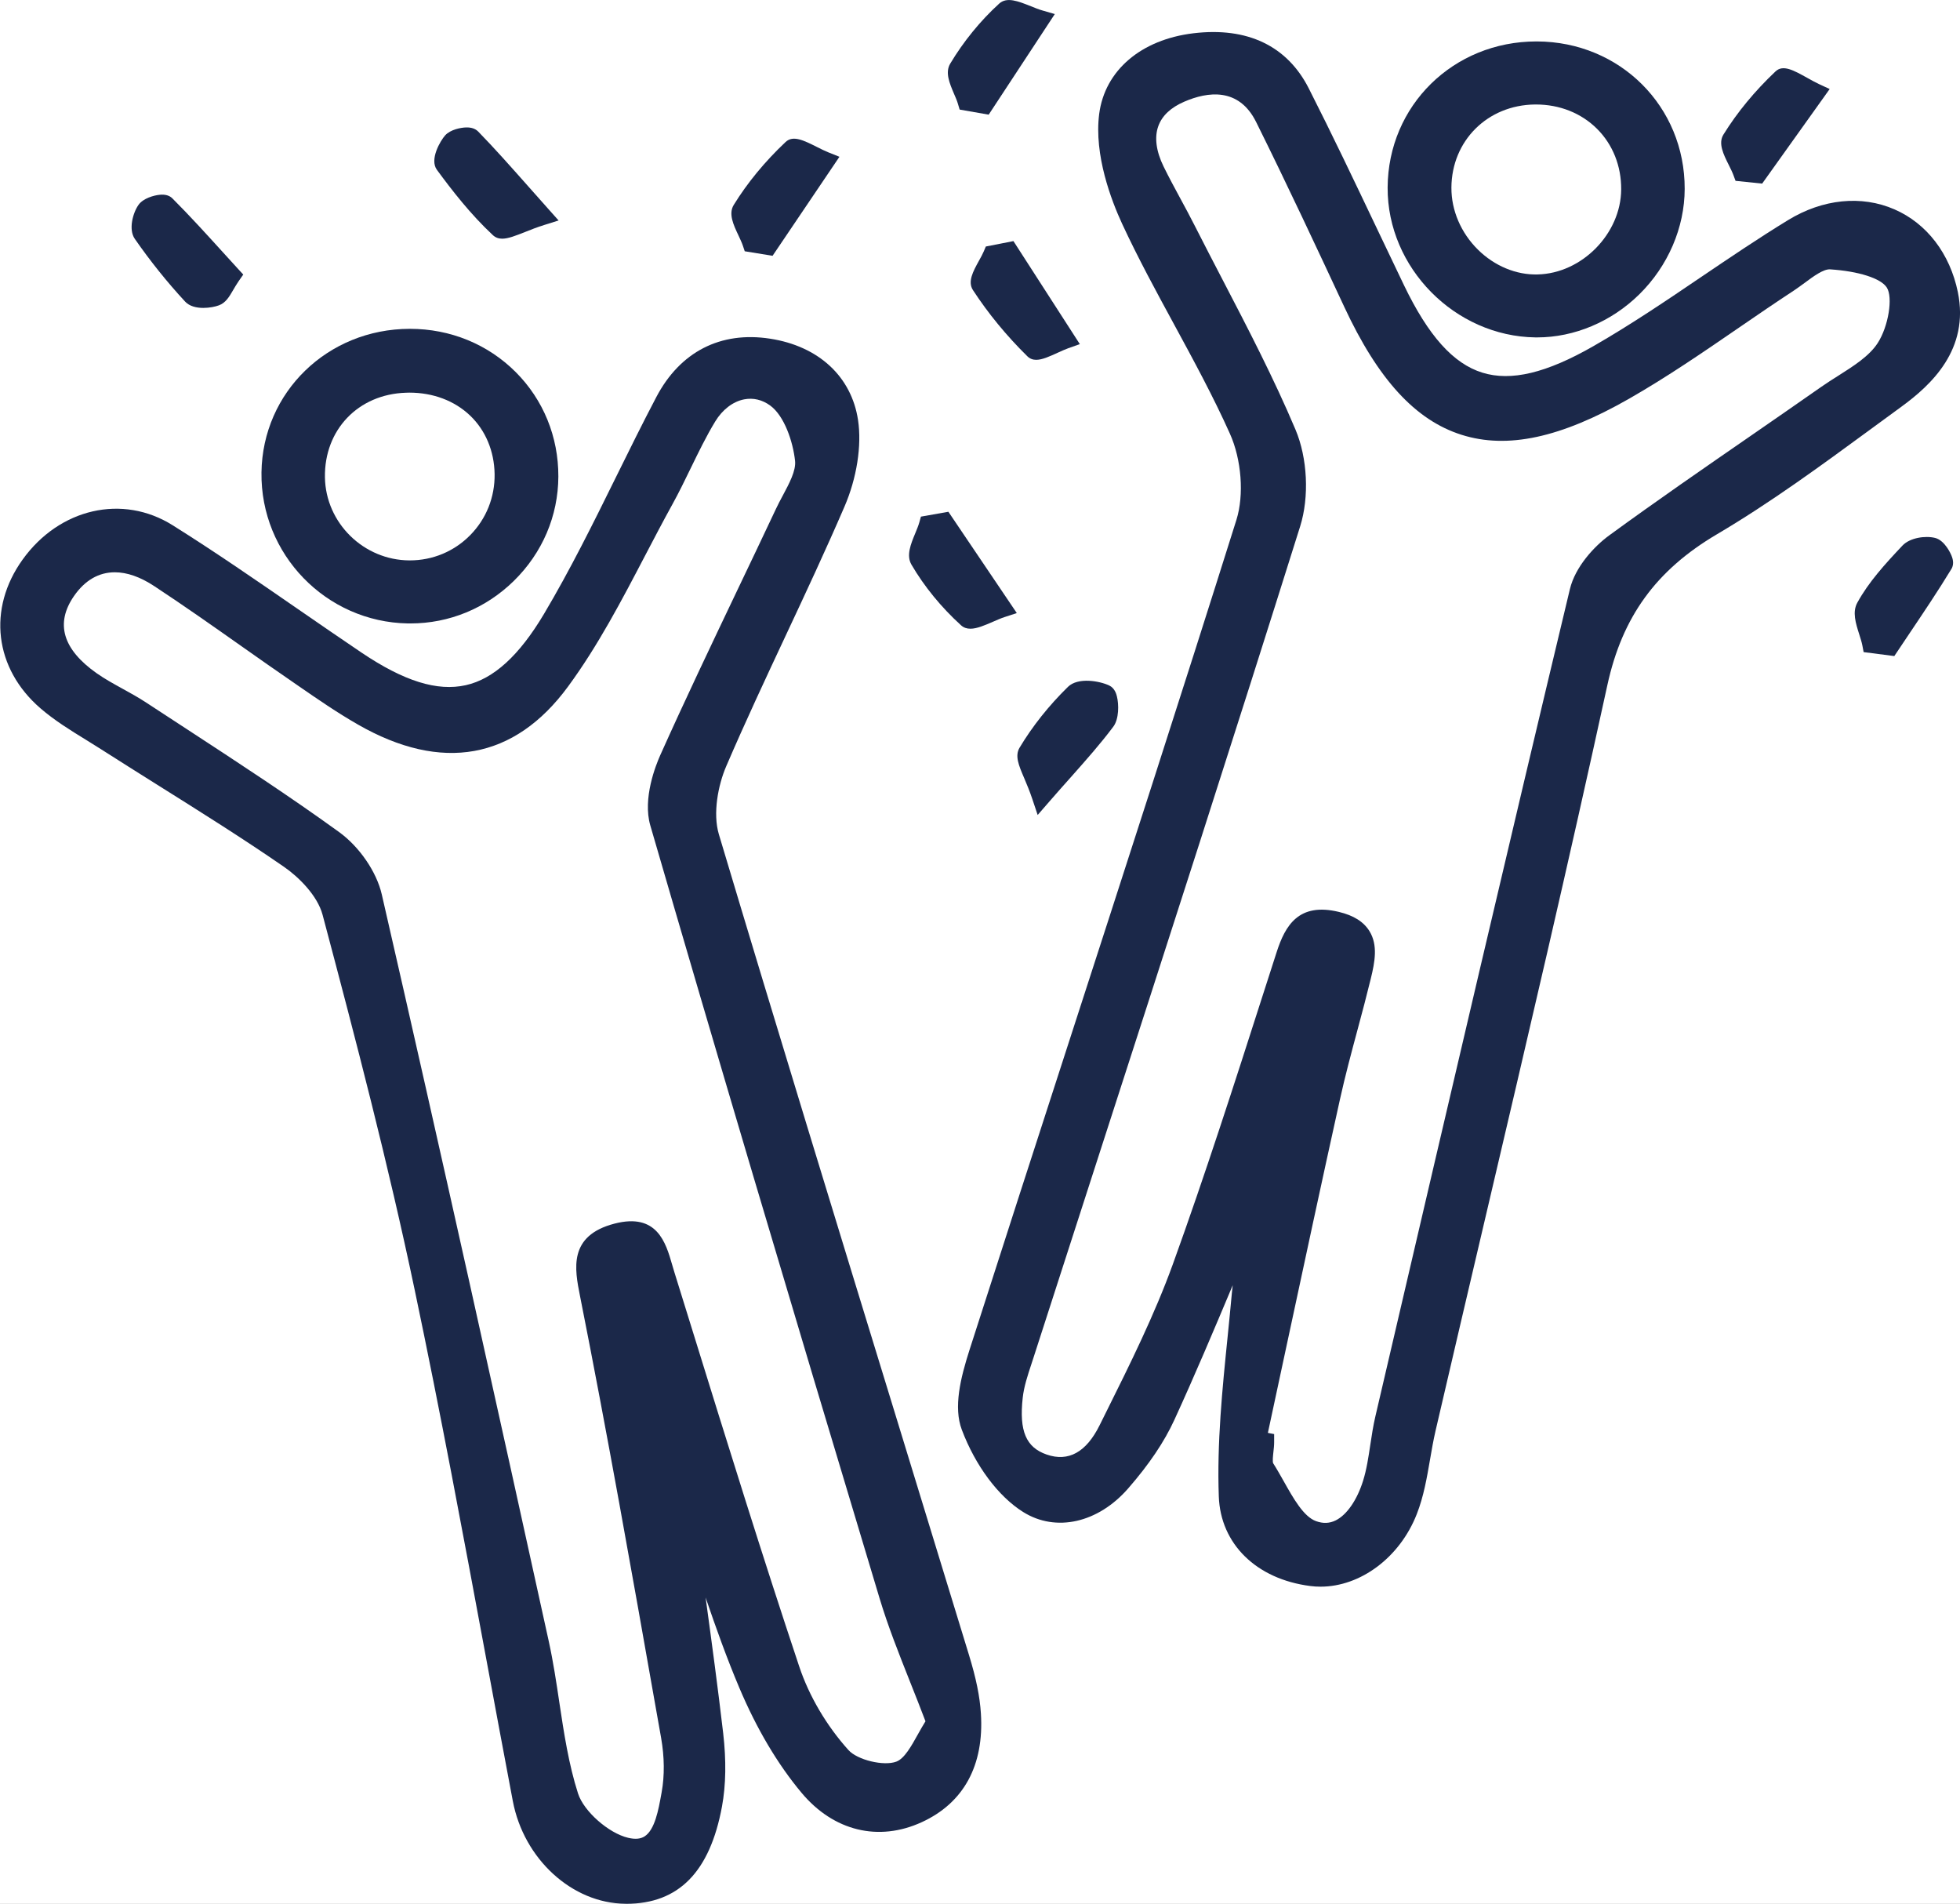
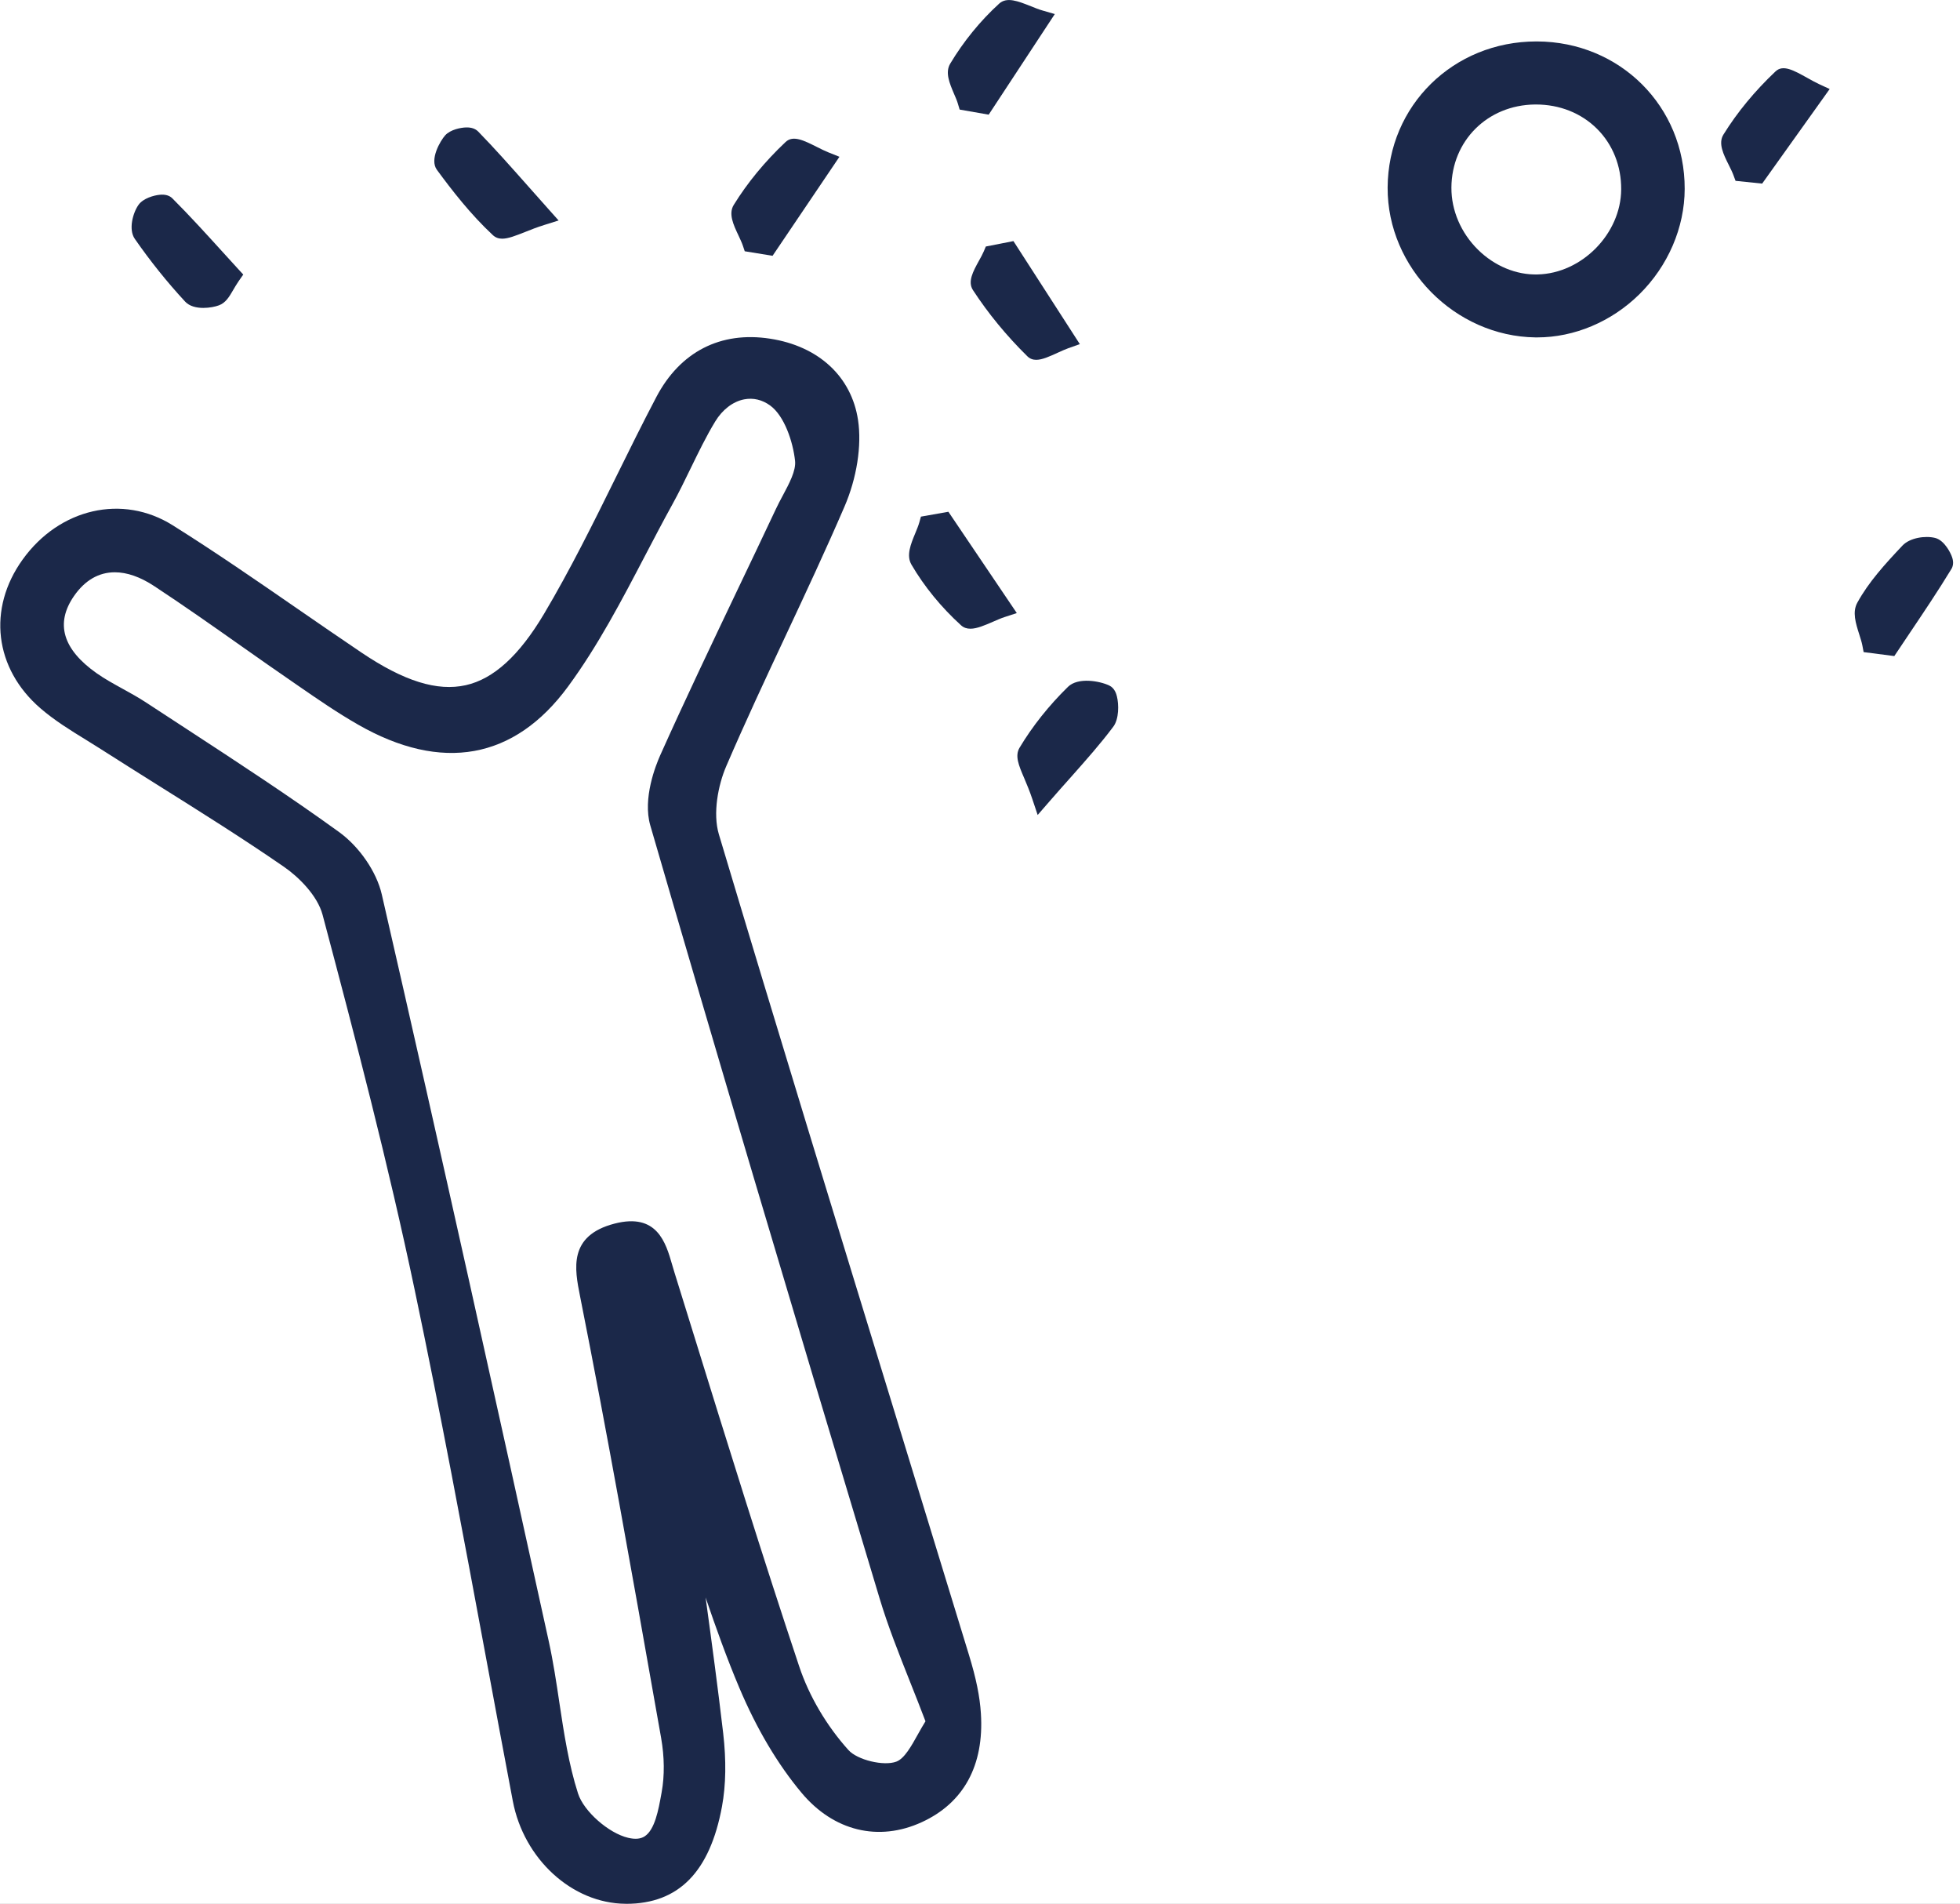
<svg xmlns="http://www.w3.org/2000/svg" version="1.1" id="svg1" width="55.955" height="54.339" viewBox="0 0 55.955 54.339">
  <rect x="0" y="0" width="55.955" height="54.339" fill="#808080" stroke="none" />
  <defs id="defs1">
    <clipPath clipPathUnits="userSpaceOnUse" id="clipPath91">
      <path d="M 0,841.89 H 595.276 V 0 H 0 Z" transform="translate(-2.5000001e-5)" id="path91" />
    </clipPath>
  </defs>
  <g id="g90" transform="translate(-1695.218,-329.436)">
    <g id="g92">
      <path d="M -8.5,-8.5 H 1199.051 V 850.39 H -8.5 Z" style="fill:#ffffff;fill-opacity:1;fill-rule:nonzero;stroke:#ffffff;stroke-width:1;stroke-linecap:butt;stroke-linejoin:miter;stroke-miterlimit:4;stroke-dasharray:none;stroke-opacity:1" transform="matrix(1.333,0,0,-1.333,1627.403,1122.52)" clip-path="url(#clipPath91)" id="path92" />
    </g>
    <g id="g183">
      <path id="path184" d="m 0,0 c -0.514,1.684 -1.031,3.367 -1.547,5.051 -1.258,4.1 -2.559,8.34 -3.809,12.519 -0.133,0.445 -0.017,1.053 0.158,1.458 0.405,0.942 0.848,1.888 1.276,2.802 0.421,0.898 0.855,1.826 1.255,2.753 0.265,0.613 0.374,1.307 0.292,1.855 -0.14,0.932 -0.844,1.584 -1.885,1.744 -1.06,0.164 -1.925,-0.28 -2.435,-1.249 -0.3,-0.571 -0.59,-1.158 -0.87,-1.726 -0.48,-0.973 -0.977,-1.978 -1.537,-2.92 -0.531,-0.892 -1.078,-1.39 -1.673,-1.524 -0.613,-0.137 -1.323,0.084 -2.235,0.698 -0.457,0.308 -0.919,0.627 -1.366,0.935 -0.869,0.6 -1.767,1.22 -2.678,1.791 -1.072,0.673 -2.423,0.364 -3.213,-0.734 -0.758,-1.054 -0.605,-2.333 0.38,-3.184 0.302,-0.261 0.644,-0.472 0.975,-0.675 0.104,-0.065 0.209,-0.129 0.312,-0.195 0.404,-0.258 0.811,-0.514 1.217,-0.769 0.898,-0.563 1.827,-1.145 2.711,-1.755 0.314,-0.216 0.719,-0.615 0.829,-1.029 0.715,-2.689 1.404,-5.327 1.973,-8.033 0.548,-2.604 1.043,-5.265 1.521,-7.839 0.192,-1.035 0.384,-2.069 0.58,-3.103 0.236,-1.245 1.272,-2.191 2.41,-2.2 0.007,0 0.015,-0.001 0.022,-0.001 1.119,0.001 1.789,0.682 2.048,2.084 0.085,0.461 0.093,0.99 0.025,1.574 -0.113,0.967 -0.245,1.945 -0.376,2.901 0.221,-0.648 0.455,-1.303 0.723,-1.936 0.372,-0.879 0.82,-1.634 1.332,-2.246 0.686,-0.82 1.65,-1.055 2.577,-0.628 0.898,0.413 1.335,1.217 1.264,2.326 C 0.233,-0.89 0.154,-0.503 0,0 M -7.59,9.234 C -8.587,8.976 -8.444,8.26 -8.33,7.685 c 0.584,-2.94 1.115,-5.943 1.628,-8.847 l 0.109,-0.614 c 0.072,-0.409 0.076,-0.811 0.012,-1.163 l -0.008,-0.045 c -0.061,-0.337 -0.138,-0.758 -0.354,-0.9 -0.088,-0.058 -0.204,-0.069 -0.355,-0.033 -0.419,0.098 -0.952,0.568 -1.074,0.949 -0.2,0.622 -0.302,1.295 -0.4,1.946 -0.064,0.43 -0.131,0.875 -0.226,1.309 -1.052,4.789 -2.3,10.435 -3.577,15.995 -0.111,0.484 -0.479,1.021 -0.916,1.337 -1.059,0.766 -2.171,1.492 -3.246,2.194 -0.294,0.192 -0.588,0.384 -0.882,0.576 -0.165,0.109 -0.338,0.204 -0.505,0.296 -0.197,0.109 -0.384,0.211 -0.557,0.333 -0.727,0.512 -0.891,1.067 -0.487,1.652 0.235,0.34 0.533,0.51 0.875,0.51 0.26,0 0.545,-0.098 0.846,-0.297 0.632,-0.416 1.263,-0.86 1.873,-1.29 0.369,-0.26 0.739,-0.52 1.111,-0.775 l 0.104,-0.072 c 0.408,-0.282 0.831,-0.573 1.271,-0.825 1.797,-1.031 3.354,-0.75 4.501,0.811 0.641,0.872 1.153,1.852 1.648,2.799 0.191,0.365 0.388,0.742 0.589,1.106 0.141,0.255 0.269,0.52 0.393,0.775 0.163,0.334 0.33,0.68 0.523,0.997 0.154,0.254 0.379,0.426 0.617,0.473 0.196,0.039 0.39,-0.007 0.562,-0.133 0.301,-0.221 0.486,-0.769 0.531,-1.184 0.022,-0.209 -0.123,-0.48 -0.263,-0.742 -0.052,-0.097 -0.104,-0.194 -0.148,-0.289 -0.276,-0.587 -0.556,-1.173 -0.836,-1.759 -0.547,-1.148 -1.113,-2.334 -1.642,-3.515 -0.092,-0.206 -0.38,-0.922 -0.211,-1.502 1.383,-4.761 2.897,-9.861 4.907,-16.538 0.18,-0.6 0.413,-1.186 0.659,-1.806 0.107,-0.269 0.217,-0.546 0.327,-0.836 -0.056,-0.089 -0.109,-0.185 -0.161,-0.277 -0.143,-0.257 -0.29,-0.522 -0.463,-0.587 -0.269,-0.101 -0.834,0.035 -1.025,0.247 -0.468,0.519 -0.843,1.155 -1.055,1.79 -0.788,2.362 -1.539,4.782 -2.264,7.122 l -0.41,1.321 C -6.326,8.248 -6.341,8.302 -6.357,8.356 -6.493,8.827 -6.679,9.47 -7.59,9.234" style="fill:#1b2849;fill-opacity:1;fill-rule:nonzero;stroke:none" transform="matrix(1.333,0,0,-1.333,1722.88,376.669)" />
-       <path id="path185" d="M 0,0 C 0.641,0.466 1.465,1.228 1.213,2.456 1.043,3.281 0.548,3.927 -0.146,4.229 -0.852,4.536 -1.682,4.452 -2.424,3.998 -3.052,3.614 -3.671,3.195 -4.27,2.79 -5.019,2.282 -5.795,1.757 -6.588,1.302 -7.599,0.722 -8.357,0.541 -8.971,0.732 c -0.623,0.193 -1.156,0.788 -1.678,1.872 -0.201,0.418 -0.4,0.837 -0.6,1.256 -0.463,0.973 -0.942,1.98 -1.439,2.958 -0.462,0.911 -1.316,1.319 -2.469,1.181 -1.125,-0.135 -1.899,-0.797 -2.02,-1.728 -0.113,-0.879 0.26,-1.852 0.492,-2.353 0.341,-0.735 0.734,-1.457 1.114,-2.156 0.411,-0.757 0.837,-1.541 1.193,-2.335 0.25,-0.555 0.307,-1.313 0.141,-1.844 -1.178,-3.743 -2.408,-7.539 -3.597,-11.209 -0.697,-2.152 -1.418,-4.376 -2.12,-6.566 -0.193,-0.603 -0.347,-1.228 -0.165,-1.71 0.291,-0.771 0.783,-1.43 1.315,-1.762 0.701,-0.438 1.605,-0.234 2.25,0.508 0.448,0.515 0.771,0.994 0.987,1.465 0.437,0.952 0.85,1.931 1.25,2.883 -0.007,-0.055 -0.013,-0.11 -0.018,-0.165 -0.028,-0.311 -0.06,-0.624 -0.091,-0.936 -0.114,-1.121 -0.231,-2.281 -0.189,-3.423 0.037,-1.017 0.806,-1.769 1.959,-1.916 0.073,-0.01 0.146,-0.014 0.22,-0.014 0.854,0 1.697,0.623 2.061,1.554 0.148,0.377 0.217,0.78 0.284,1.169 0.035,0.203 0.071,0.412 0.117,0.611 0.357,1.539 0.718,3.077 1.079,4.615 0.873,3.717 1.775,7.559 2.601,11.352 0.319,1.466 1.043,2.463 2.348,3.233 1.143,0.674 2.232,1.472 3.285,2.244 C -0.441,-0.322 -0.221,-0.16 0,0 m -13.564,-21.969 c 0.135,0.628 0.27,1.255 0.404,1.884 0.37,1.724 0.752,3.508 1.14,5.259 0.11,0.498 0.245,1.002 0.376,1.489 0.096,0.356 0.194,0.725 0.283,1.09 0.09,0.367 0.155,0.721 -0.026,1.018 -0.124,0.203 -0.339,0.339 -0.658,0.415 -0.861,0.207 -1.148,-0.292 -1.332,-0.863 l -0.293,-0.91 c -0.61,-1.901 -1.241,-3.866 -1.93,-5.772 -0.391,-1.079 -0.916,-2.137 -1.425,-3.159 l -0.144,-0.29 c -0.286,-0.576 -0.667,-0.787 -1.133,-0.625 -0.443,0.153 -0.591,0.505 -0.513,1.214 0.026,0.24 0.105,0.477 0.188,0.729 l 0.048,0.147 c 0.464,1.439 0.929,2.878 1.394,4.317 1.426,4.41 2.899,8.97 4.312,13.467 0.198,0.63 0.158,1.462 -0.1,2.072 -0.463,1.096 -1.02,2.168 -1.56,3.206 -0.201,0.387 -0.403,0.775 -0.6,1.164 -0.098,0.194 -0.202,0.386 -0.306,0.578 -0.121,0.223 -0.246,0.455 -0.359,0.685 -0.161,0.329 -0.2,0.63 -0.111,0.87 0.081,0.22 0.267,0.394 0.554,0.518 0.497,0.215 1.167,0.313 1.539,-0.435 0.67,-1.349 1.317,-2.735 1.887,-3.957 0.725,-1.556 1.523,-2.427 2.511,-2.74 0.982,-0.312 2.125,-0.066 3.595,0.775 0.811,0.464 1.592,1 2.348,1.519 0.384,0.264 0.782,0.536 1.177,0.795 0.074,0.049 0.151,0.106 0.229,0.163 0.189,0.141 0.405,0.299 0.546,0.29 0.611,-0.04 1.088,-0.192 1.214,-0.389 C -0.173,2.344 -0.274,1.722 -0.503,1.367 -0.682,1.088 -1.022,0.873 -1.35,0.665 -1.47,0.589 -1.594,0.511 -1.711,0.429 -2.215,0.076 -2.722,-0.274 -3.228,-0.624 c -0.998,-0.689 -2.03,-1.401 -3.027,-2.129 -0.316,-0.23 -0.726,-0.67 -0.841,-1.15 -1.3,-5.423 -2.587,-10.945 -3.833,-16.285 l -0.333,-1.428 c -0.047,-0.201 -0.078,-0.406 -0.108,-0.605 -0.041,-0.272 -0.079,-0.53 -0.156,-0.776 -0.129,-0.411 -0.347,-0.727 -0.584,-0.845 -0.132,-0.066 -0.271,-0.072 -0.423,-0.017 -0.265,0.095 -0.484,0.484 -0.695,0.86 -0.072,0.127 -0.146,0.259 -0.222,0.378 -0.019,0.033 -0.004,0.168 0.004,0.241 0.008,0.069 0.016,0.141 0.016,0.213 v 0.172 z" style="fill:#1b2849;fill-opacity:1;fill-rule:nonzero;stroke:none" transform="matrix(1.333,0,0,-1.333,1749.495,341.048)" />
-       <path id="path186" d="m 0,0 c 0.018,0 0.037,0 0.055,0 0.828,0 1.613,0.322 2.214,0.911 0.612,0.6 0.95,1.393 0.953,2.235 C 3.225,3.995 2.901,4.789 2.31,5.381 1.712,5.979 0.908,6.308 0.044,6.308 H 0.036 C -1.719,6.304 -3.112,4.953 -3.136,3.233 -3.16,1.48 -1.754,0.03 0,0 M 0.041,1.35 H 0.032 c -0.981,0.005 -1.793,0.802 -1.809,1.778 -0.016,1.019 0.714,1.781 1.737,1.812 0.024,10e-4 0.047,0.002 0.07,0.002 0.509,0 0.969,-0.173 1.302,-0.491 C 1.663,4.135 1.849,3.69 1.857,3.198 1.864,2.703 1.678,2.238 1.332,1.888 0.989,1.541 0.53,1.35 0.041,1.35" style="fill:#1b2849;fill-opacity:1;fill-rule:nonzero;stroke:none" transform="matrix(1.333,0,0,-1.333,1706.863,347.23)" />
      <path id="path187" d="M 0,0 C 0.012,0 0.025,0 0.037,0 0.832,0 1.628,0.335 2.225,0.923 2.84,1.529 3.194,2.351 3.196,3.179 v 0 C 3.201,4.944 1.811,6.331 0.033,6.337 H 0.021 C -1.758,6.337 -3.157,4.965 -3.166,3.208 -3.174,1.492 -1.725,0.023 0,0 m -1.8,3.206 c 0.005,1.005 0.774,1.77 1.789,1.781 0.007,0 0.015,0 0.022,0 0.506,0 0.969,-0.184 1.306,-0.519 C 1.655,4.132 1.839,3.671 1.836,3.17 1.831,2.221 0.994,1.369 0.045,1.348 -0.412,1.335 -0.878,1.53 -1.23,1.877 -1.595,2.236 -1.803,2.72 -1.8,3.206" style="fill:#1b2849;fill-opacity:1;fill-rule:nonzero;stroke:none" transform="matrix(1.333,0,0,-1.333,1739.053,339.066)" />
      <path id="path188" d="M 0,0 0.04,-0.119 0.636,-0.216 2.068,1.904 1.828,2 C 1.76,2.027 1.674,2.07 1.59,2.112 1.302,2.257 1.073,2.371 0.914,2.22 0.47,1.801 0.097,1.348 -0.196,0.873 -0.313,0.683 -0.202,0.447 -0.094,0.219 -0.059,0.143 -0.021,0.063 0,0" style="fill:#1b2849;fill-opacity:1;fill-rule:nonzero;stroke:none" transform="matrix(1.333,0,0,-1.333,1716.426,336.449)" />
      <path id="path189" d="m 0,0 -0.043,-0.102 c -0.025,-0.059 -0.065,-0.133 -0.105,-0.204 -0.126,-0.229 -0.245,-0.446 -0.128,-0.627 0.326,-0.5 0.718,-0.977 1.165,-1.417 0.055,-0.054 0.119,-0.076 0.19,-0.076 0.129,0 0.283,0.071 0.461,0.152 0.08,0.036 0.162,0.074 0.225,0.096 L 2.013,-2.09 0.591,0.116 Z" style="fill:#1b2849;fill-opacity:1;fill-rule:nonzero;stroke:none" transform="matrix(1.333,0,0,-1.333,1723.362,336.472)" />
      <path id="path190" d="M 0,0 0.045,-0.122 0.615,-0.181 2.061,1.844 1.832,1.95 C 1.763,1.982 1.674,2.031 1.588,2.079 1.283,2.249 1.062,2.372 0.901,2.221 0.457,1.801 0.081,1.346 -0.214,0.869 -0.331,0.681 -0.214,0.445 -0.1,0.218 -0.062,0.142 -0.023,0.063 0,0" style="fill:#1b2849;fill-opacity:1;fill-rule:nonzero;stroke:none" transform="matrix(1.333,0,0,-1.333,1744.705,334.435)" />
      <path id="path191" d="m 0,0 c 0.095,-0.103 0.246,-0.136 0.391,-0.136 0.132,0 0.258,0.027 0.333,0.055 0.146,0.053 0.223,0.186 0.305,0.327 0.035,0.059 0.074,0.127 0.121,0.195 L 1.246,0.578 1.133,0.701 C 1.026,0.818 0.919,0.935 0.814,1.051 0.463,1.437 0.101,1.837 -0.273,2.21 -0.334,2.271 -0.423,2.297 -0.537,2.287 -0.668,2.276 -0.899,2.21 -0.997,2.071 -1.118,1.901 -1.216,1.544 -1.078,1.344 -0.749,0.87 -0.387,0.418 0,0" style="fill:#1b2849;fill-opacity:1;fill-rule:nonzero;stroke:none" transform="matrix(1.333,0,0,-1.333,1700.502,338.043)" />
      <path id="path192" d="m 0,0 c 0.058,-0.053 0.126,-0.074 0.202,-0.074 0.139,0 0.305,0.072 0.487,0.151 0.085,0.037 0.174,0.076 0.243,0.098 L 1.195,0.261 -0.27,2.43 -0.858,2.326 -0.893,2.201 C -0.912,2.133 -0.945,2.054 -0.979,1.971 -1.076,1.737 -1.176,1.495 -1.061,1.298 -0.79,0.833 -0.423,0.384 0,0" style="fill:#1b2849;fill-opacity:1;fill-rule:nonzero;stroke:none" transform="matrix(1.333,0,0,-1.333,1722.653,347.282)" />
      <path id="path193" d="M 0,0 0.037,-0.124 0.659,-0.233 2.075,1.921 1.803,2 C 1.735,2.019 1.648,2.054 1.564,2.088 1.287,2.198 1.048,2.294 0.883,2.144 0.481,1.778 0.119,1.334 -0.165,0.859 -0.278,0.67 -0.179,0.439 -0.084,0.215 -0.05,0.137 -0.018,0.063 0,0" style="fill:#1b2849;fill-opacity:1;fill-rule:nonzero;stroke:none" transform="matrix(1.333,0,0,-1.333,1722.565,332.398)" />
      <path id="path194" d="m 0,0 c 0.058,-0.054 0.124,-0.077 0.201,-0.077 0.128,0 0.286,0.063 0.487,0.142 0.124,0.05 0.266,0.106 0.412,0.151 L 1.409,0.313 1.194,0.554 C 1.043,0.722 0.904,0.88 0.773,1.028 0.362,1.491 0.038,1.857 -0.312,2.216 -0.372,2.277 -0.458,2.309 -0.575,2.305 -0.679,2.302 -0.906,2.263 -1.022,2.134 -1.122,2.021 -1.361,1.62 -1.197,1.397 -0.873,0.956 -0.477,0.445 0,0" style="fill:#1b2849;fill-opacity:1;fill-rule:nonzero;stroke:none" transform="matrix(1.333,0,0,-1.333,1709.287,336.146)" />
      <path id="path195" d="m 0,0 c -0.105,-0.176 -0.02,-0.377 0.099,-0.654 0.054,-0.129 0.116,-0.274 0.172,-0.442 l 0.116,-0.346 0.239,0.275 c 0.168,0.193 0.322,0.367 0.467,0.529 0.348,0.392 0.648,0.731 0.914,1.087 0.124,0.165 0.12,0.479 0.077,0.649 C 2.073,1.142 2.04,1.274 1.919,1.331 1.718,1.426 1.252,1.514 1.035,1.301 0.624,0.898 0.276,0.46 0,0" style="fill:#1b2849;fill-opacity:1;fill-rule:nonzero;stroke:none" transform="matrix(1.333,0,0,-1.333,1724.326,350.775)" />
      <path id="path196" d="m 0,0 c -0.211,0.052 -0.539,0.004 -0.698,-0.164 -0.384,-0.407 -0.722,-0.779 -0.966,-1.221 -0.112,-0.201 -0.035,-0.443 0.039,-0.676 0.027,-0.086 0.053,-0.166 0.067,-0.236 l 0.028,-0.148 0.657,-0.085 0.072,0.107 c 0.085,0.127 0.17,0.254 0.255,0.381 0.3,0.446 0.611,0.908 0.896,1.377 0.072,0.117 0.017,0.249 -0.001,0.293 C 0.344,-0.359 0.215,-0.053 0,0" style="fill:#1b2849;fill-opacity:1;fill-rule:nonzero;stroke:none" transform="matrix(1.333,0,0,-1.333,1750.461,344.789)" />
    </g>
  </g>
</svg>